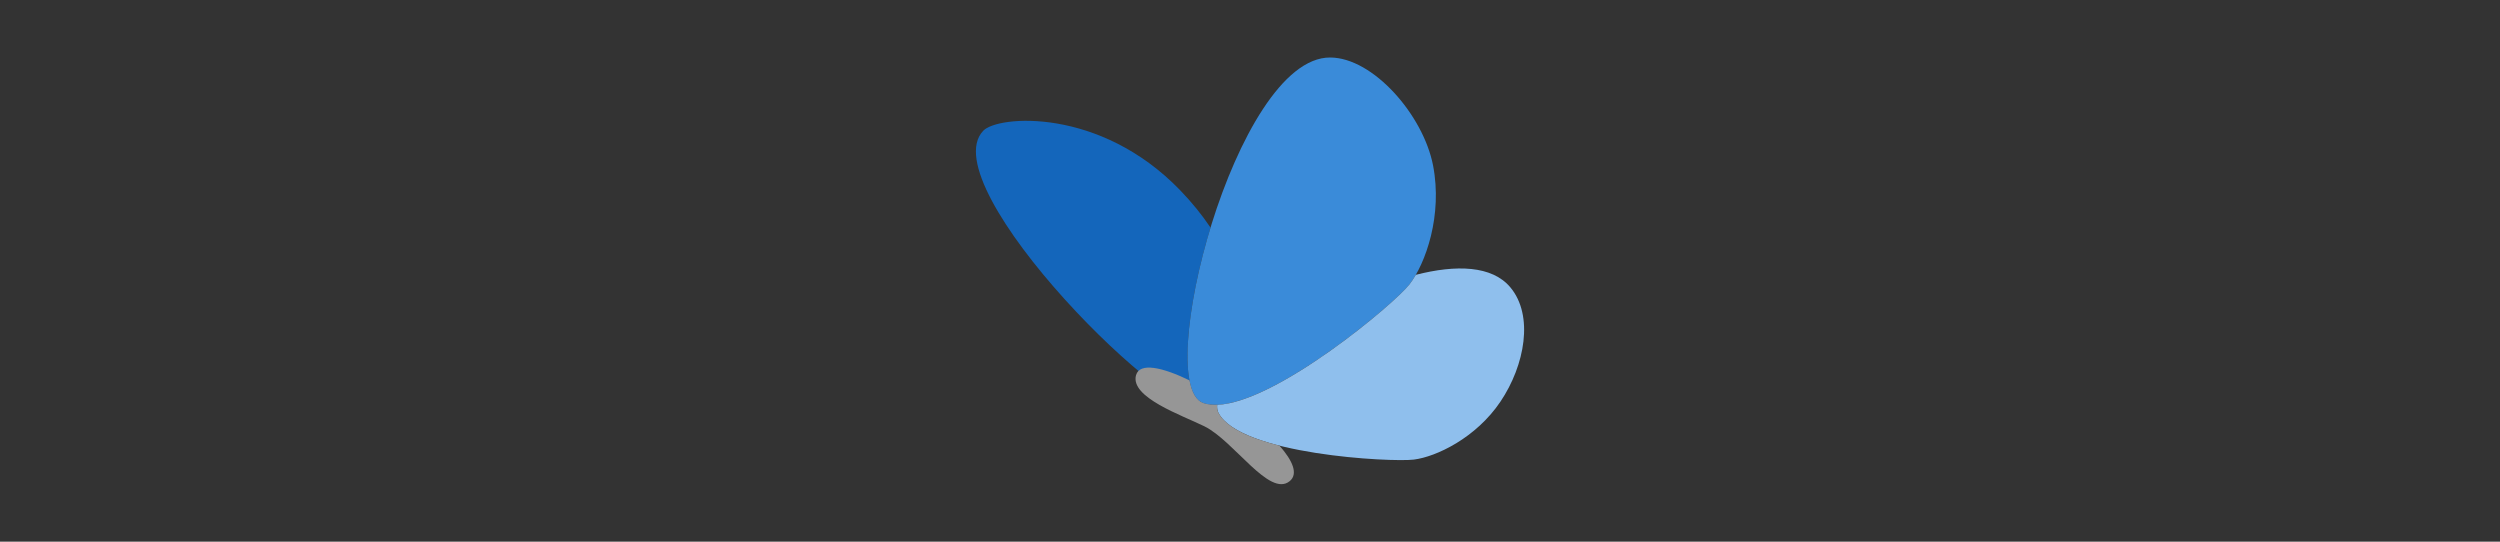
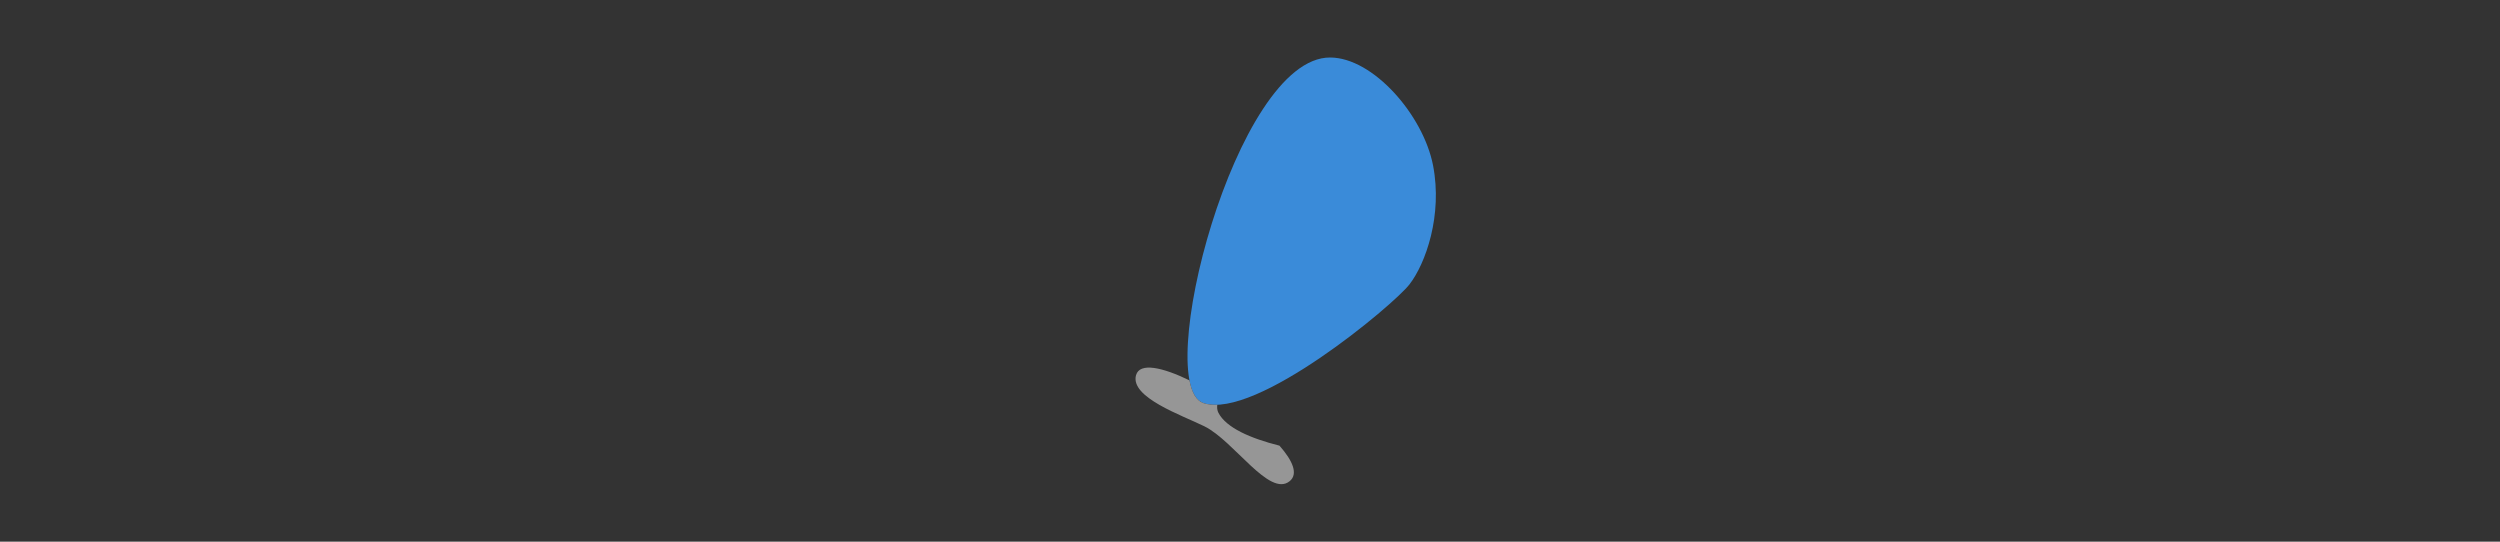
<svg xmlns="http://www.w3.org/2000/svg" id="VEKTOR" version="1.1" viewBox="0 0 1200 260">
  <rect x="0" y="0" width="1200" height="260" fill="#333333" stroke="none" />
  <defs>
    <style>
      .st0 {
        fill: #fff;
      }

      .st1 {
        fill: #1466bb;
      }

      .st2 {
        fill: none;
      }

      .st3 {
        fill: #3a8bd9;
      }

      .st4 {
        fill: #969696;
      }

      .st5 {
        fill: #8fbfed;
      }
    </style>
  </defs>
  <rect class="st2" y="72.15" width="22.2" height="103.39" />
-   <rect class="st2" x="1177.8" y="72.15" width="22.2" height="103.39" />
  <g>
-     <path class="st1" d="M471.93,62.78c7.03-7.41,55.95-11.39,94.49,28.48,5.78,5.98,10.62,12.01,14.63,17.99-12.19,39.93-15.7,80.32-3.3,84.27,2.34.75,5.04.94,8,.68-1.26,1.2-2.57,2.19-3.91,2.93-17.42,9.72-135.03-107.89-109.9-134.36Z" />
    <path class="st3" d="M638.45,27.6c20.71.06,44.7,27.69,49.4,51.73s-3.59,47.25-11.32,57.2c-7.74,9.95-73.65,65-98.79,56.99-25.14-8.01,15.15-166.04,60.72-165.92Z" />
-     <path class="st5" d="M676.53,136.53c1.02-1.32,2.06-2.87,3.07-4.62,19.38-4.95,36.52-4.46,45.3,5.93,11.46,13.57,7.04,37.53-4.69,54.95-11.73,17.42-30.83,26.47-41.55,27.81-10.72,1.34-83.43-2.35-93.82-22.45-.58-1.12-.75-2.41-.54-3.85,28.49-1.06,85.09-48.59,92.23-57.77Z" />
    <g>
-       <path class="st0" d="M589.85,193.59s0,0,0,0c-1.14.23-2.25.41-3.32.53,1.07-.12,2.18-.3,3.32-.53Z" />
-       <path class="st0" d="M585.01,194.25c.46-.03.94-.07,1.41-.12-.48.05-.95.09-1.41.12Z" />
      <path class="st4" d="M545.31,180.05c1.74-6.18,12.63-3.81,25.63,2.52,1.14,5.93,3.36,9.85,6.8,10.95,2.08.66,4.45.89,7.04.74-.16,0-.32.02-.48.03-.2,1.43-.03,2.73.54,3.85,3.71,7.18,15.36,12.26,29.29,15.77,6.41,7.24,9.13,13.64,4.89,17.07-9.78,7.88-26.61-19.27-40.88-26.34-10.65-5.27-35.85-13.87-32.84-24.59Z" />
    </g>
  </g>
</svg>